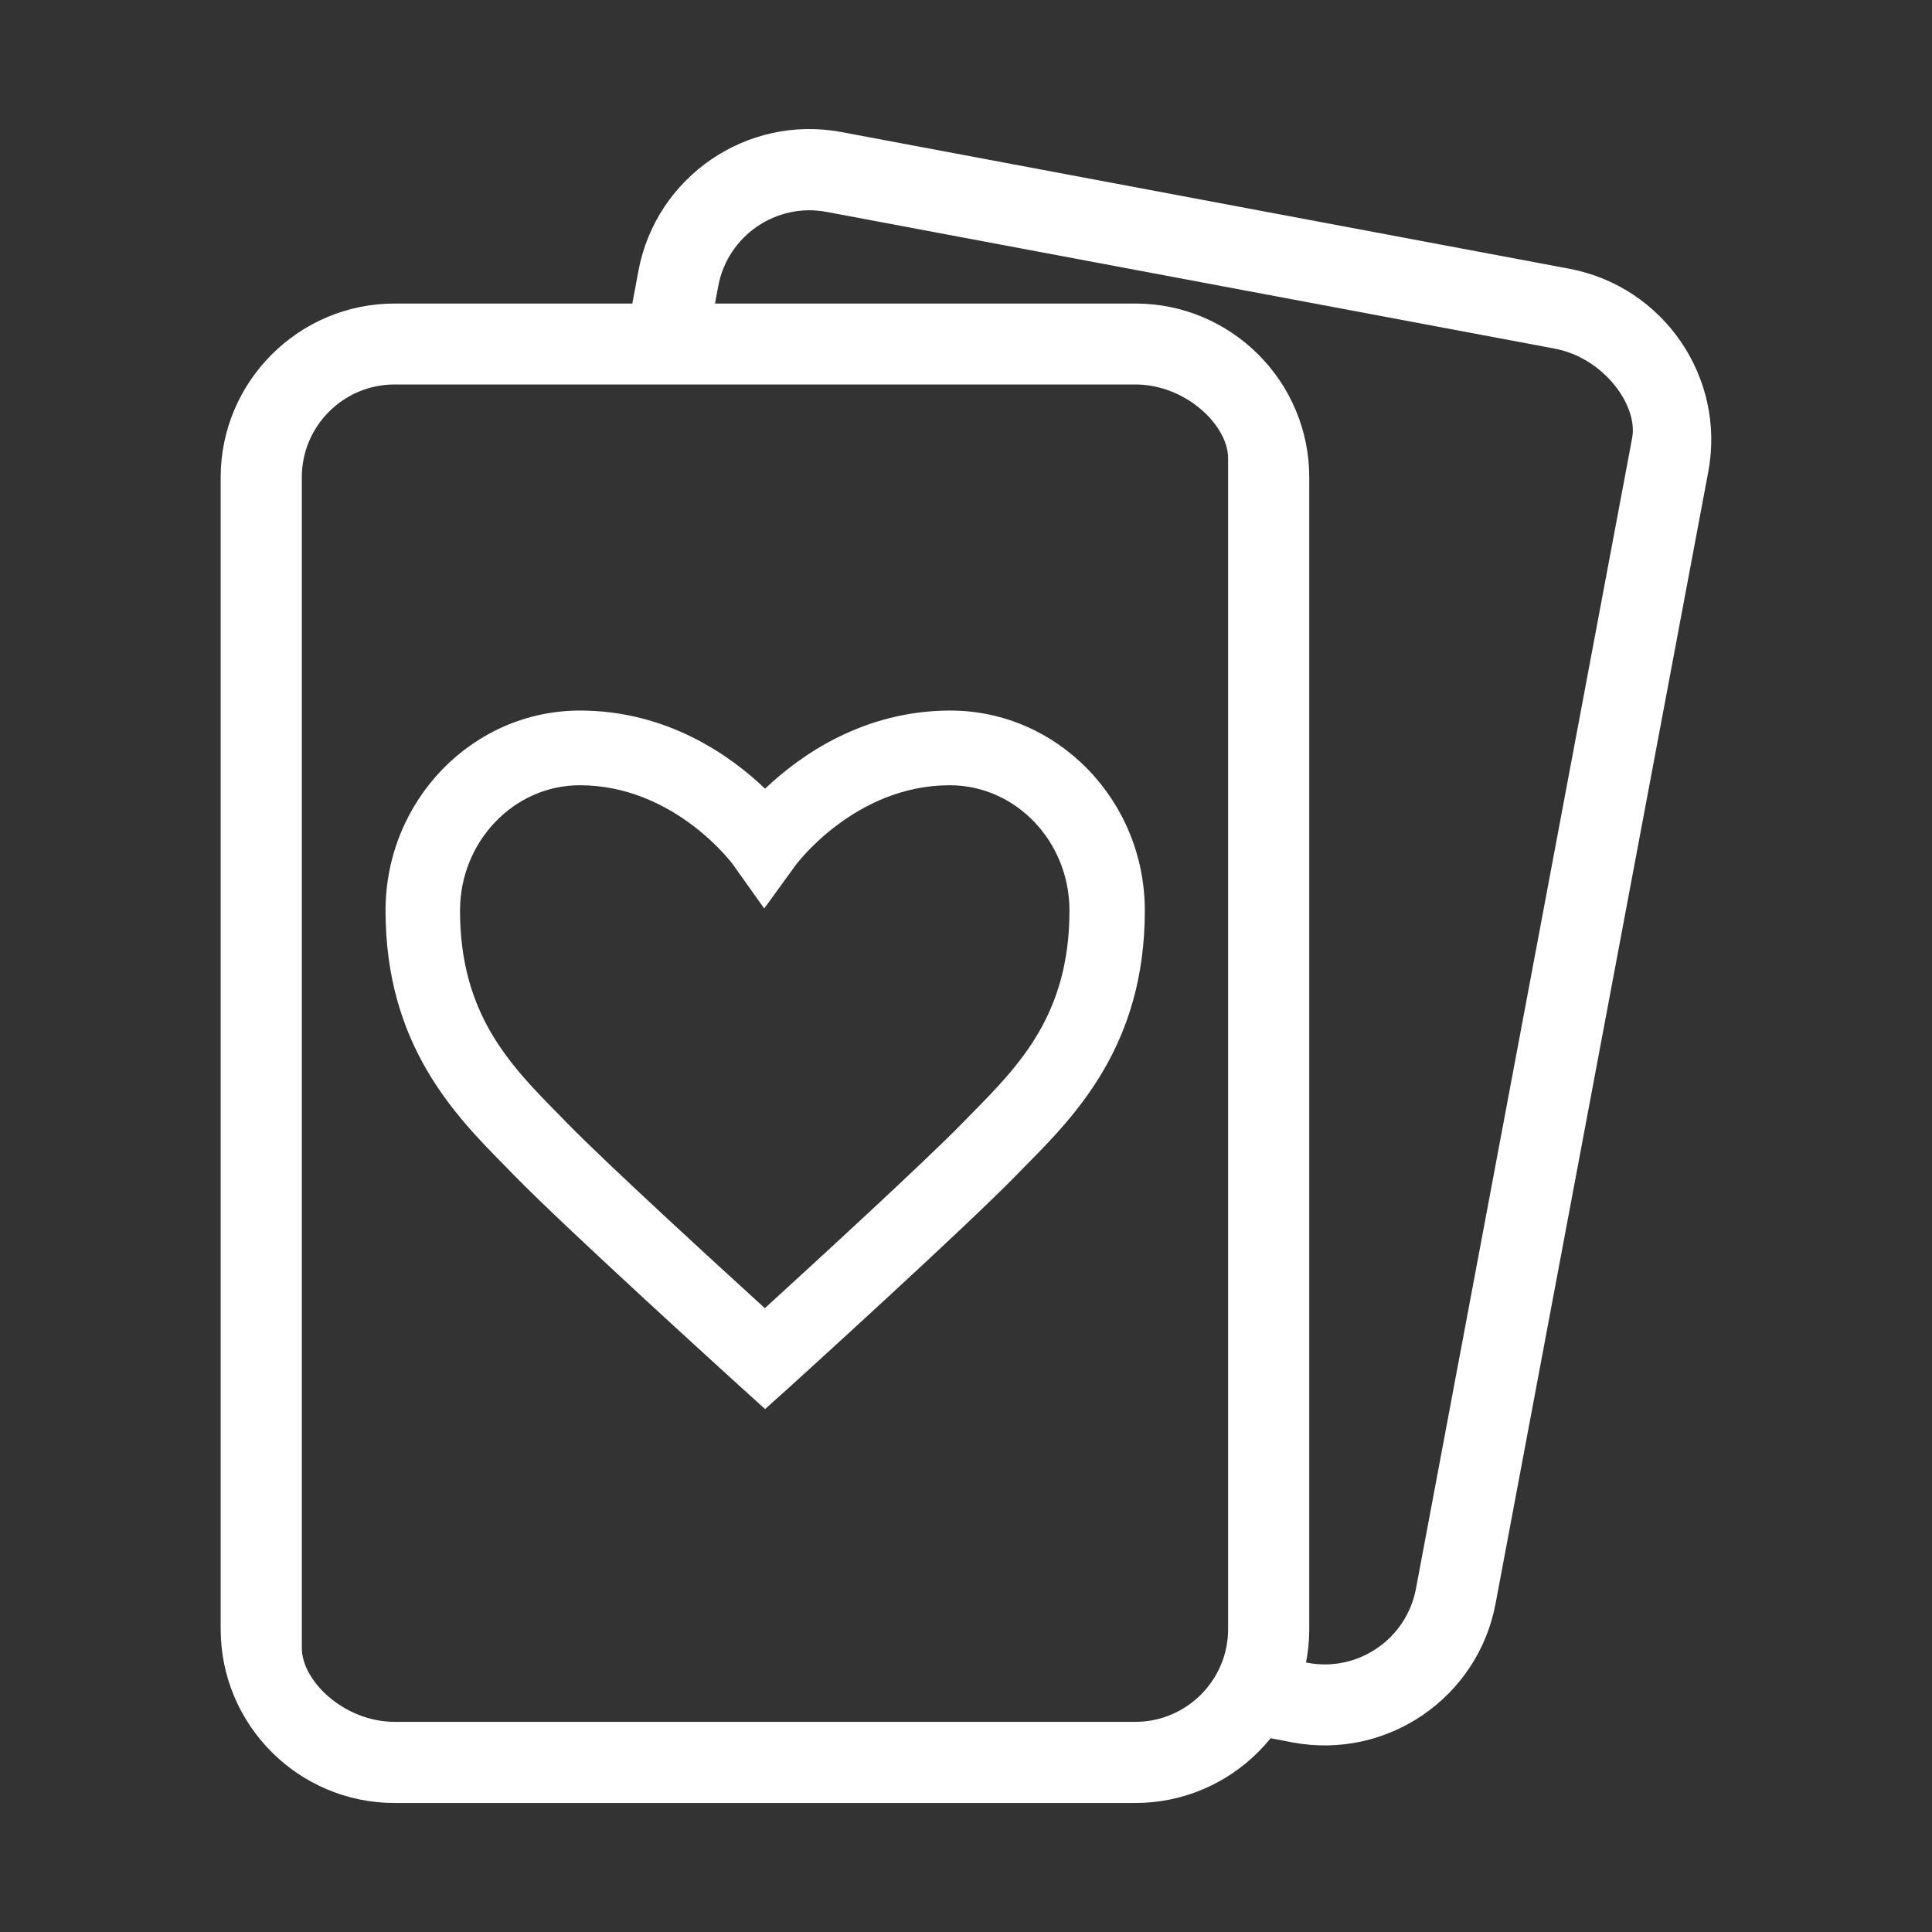
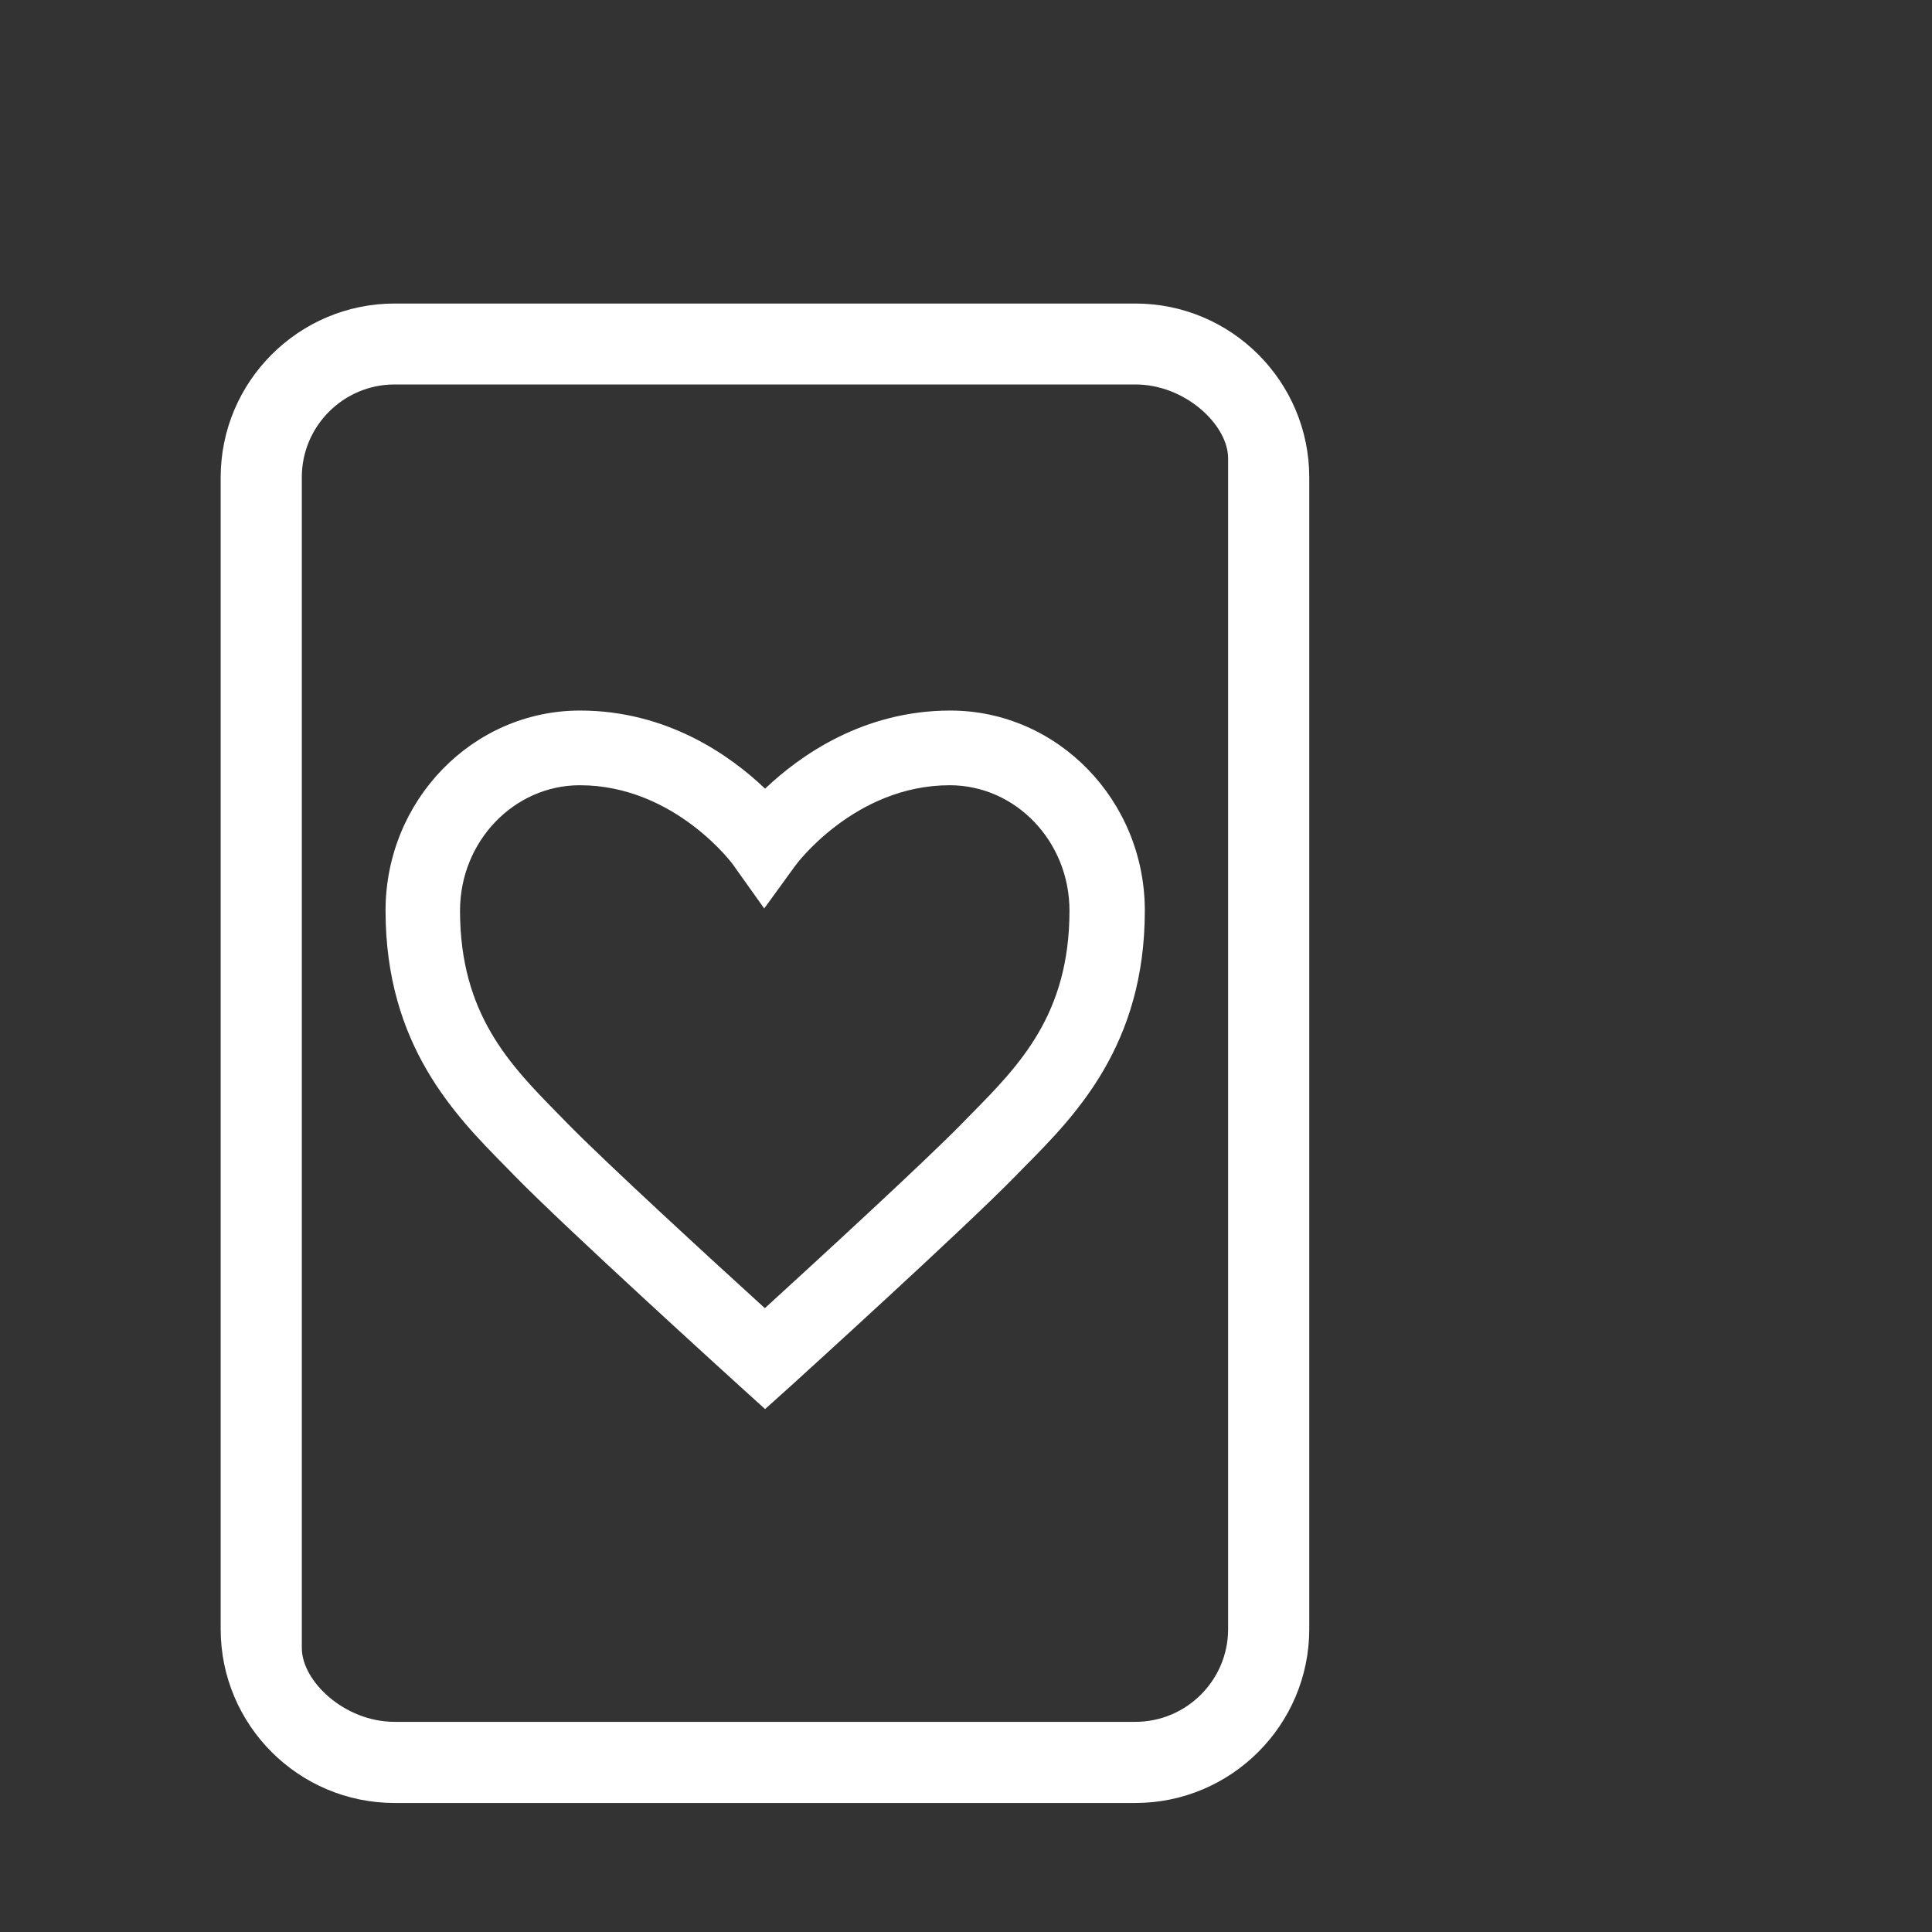
<svg xmlns="http://www.w3.org/2000/svg" width="100" height="100" viewBox="0 0 100 100" fill="none">
  <rect x="0" y="0" width="100" height="100" fill="#333333" stroke="none" />
  <path d="M39.6 72.933L38.3 71.756C37.933 71.422 29.3 63.589 26.633 60.856L26.178 60.389C23.556 57.733 19.956 54.089 19.956 47.133C19.956 41.422 24.467 36.778 30.022 36.778C34.533 36.778 37.811 39.111 39.6 40.822C41.4 39.111 44.678 36.778 49.189 36.778C54.733 36.778 59.256 41.422 59.256 47.133C59.256 54.089 55.667 57.733 53.033 60.389L52.578 60.856C49.911 63.589 41.278 71.422 40.911 71.756L39.6 72.933ZM30.011 40.644C26.6 40.644 23.811 43.556 23.811 47.133C23.811 52.5 26.411 55.133 28.911 57.678L29.378 58.156C31.367 60.189 37.011 65.367 39.589 67.711C42.156 65.367 47.8 60.189 49.789 58.156L50.256 57.678C52.767 55.133 55.356 52.5 55.356 47.133C55.356 43.556 52.578 40.644 49.156 40.644C44.222 40.644 41.167 44.789 41.145 44.833L39.556 47.022L37.989 44.822C37.989 44.789 34.944 40.644 30.011 40.644Z" fill="white" />
  <path d="M58.767 15.711H20.422C15.467 15.711 11.422 19.744 11.422 24.711V84.322C11.422 89.289 15.456 93.322 20.422 93.322H58.767C63.722 93.322 67.767 89.289 67.767 84.322V24.711C67.767 19.744 63.733 15.711 58.767 15.711ZM63.567 84.322C63.567 86.967 61.411 89.122 58.767 89.122H20.422C17.833 89.122 15.622 87.022 15.622 85.3V24.7C15.622 22.056 17.778 19.9 20.422 19.9H58.767C61.356 19.9 63.567 22 63.567 23.722V84.322Z" fill="white" />
-   <path d="M81.233 13.911L43.544 6.833C38.667 5.922 33.956 9.144 33.044 14.022L32.378 17.6H36.656L37.178 14.8C37.667 12.2 40.178 10.478 42.778 10.967L80.467 18.044C83.011 18.522 84.8 20.989 84.478 22.678L73.289 82.233C72.8 84.833 70.289 86.556 67.689 86.067L64.756 85.511V89.778L66.911 90.189C71.789 91.1 76.5 87.878 77.411 83L88.422 24.411C89.333 19.544 86.111 14.833 81.233 13.911Z" fill="white" />
</svg>